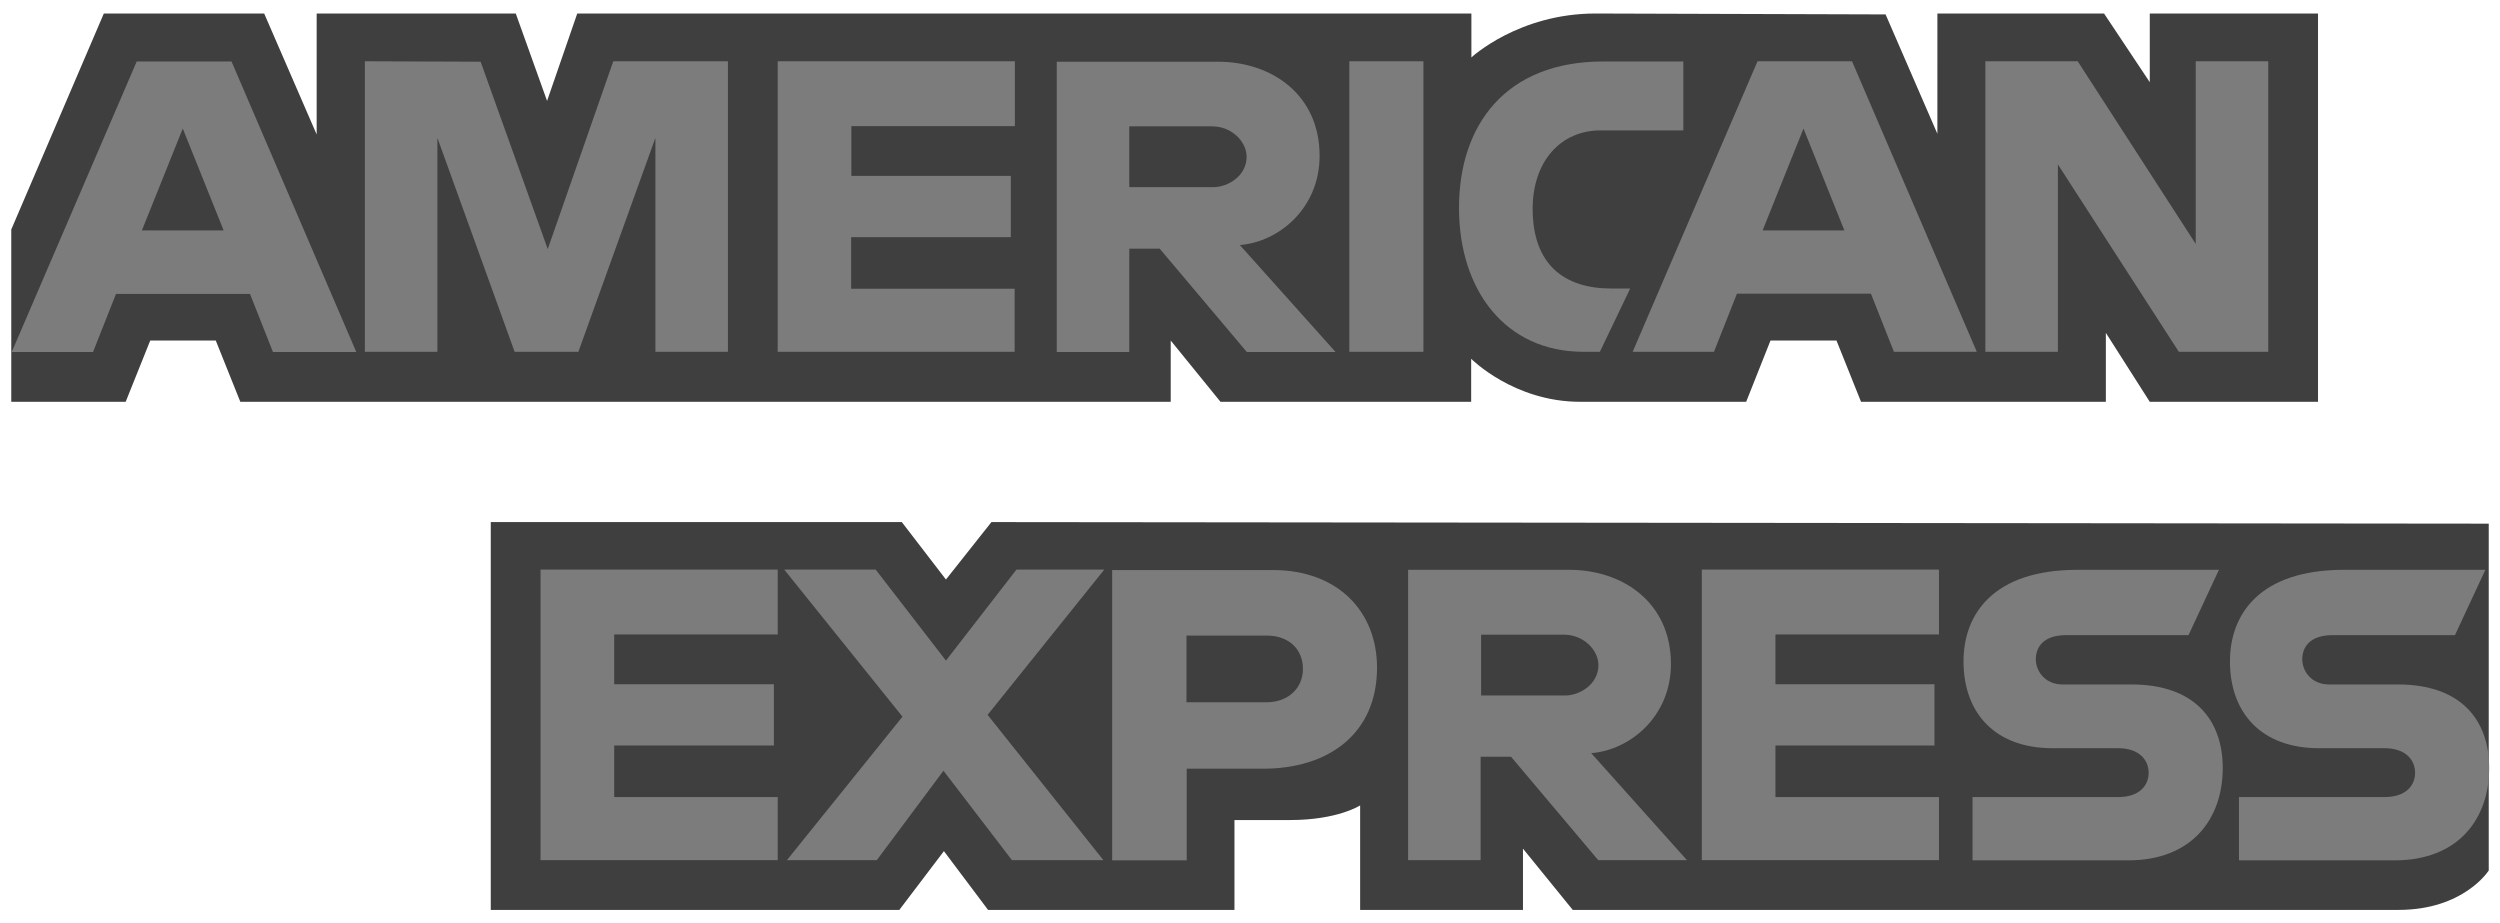
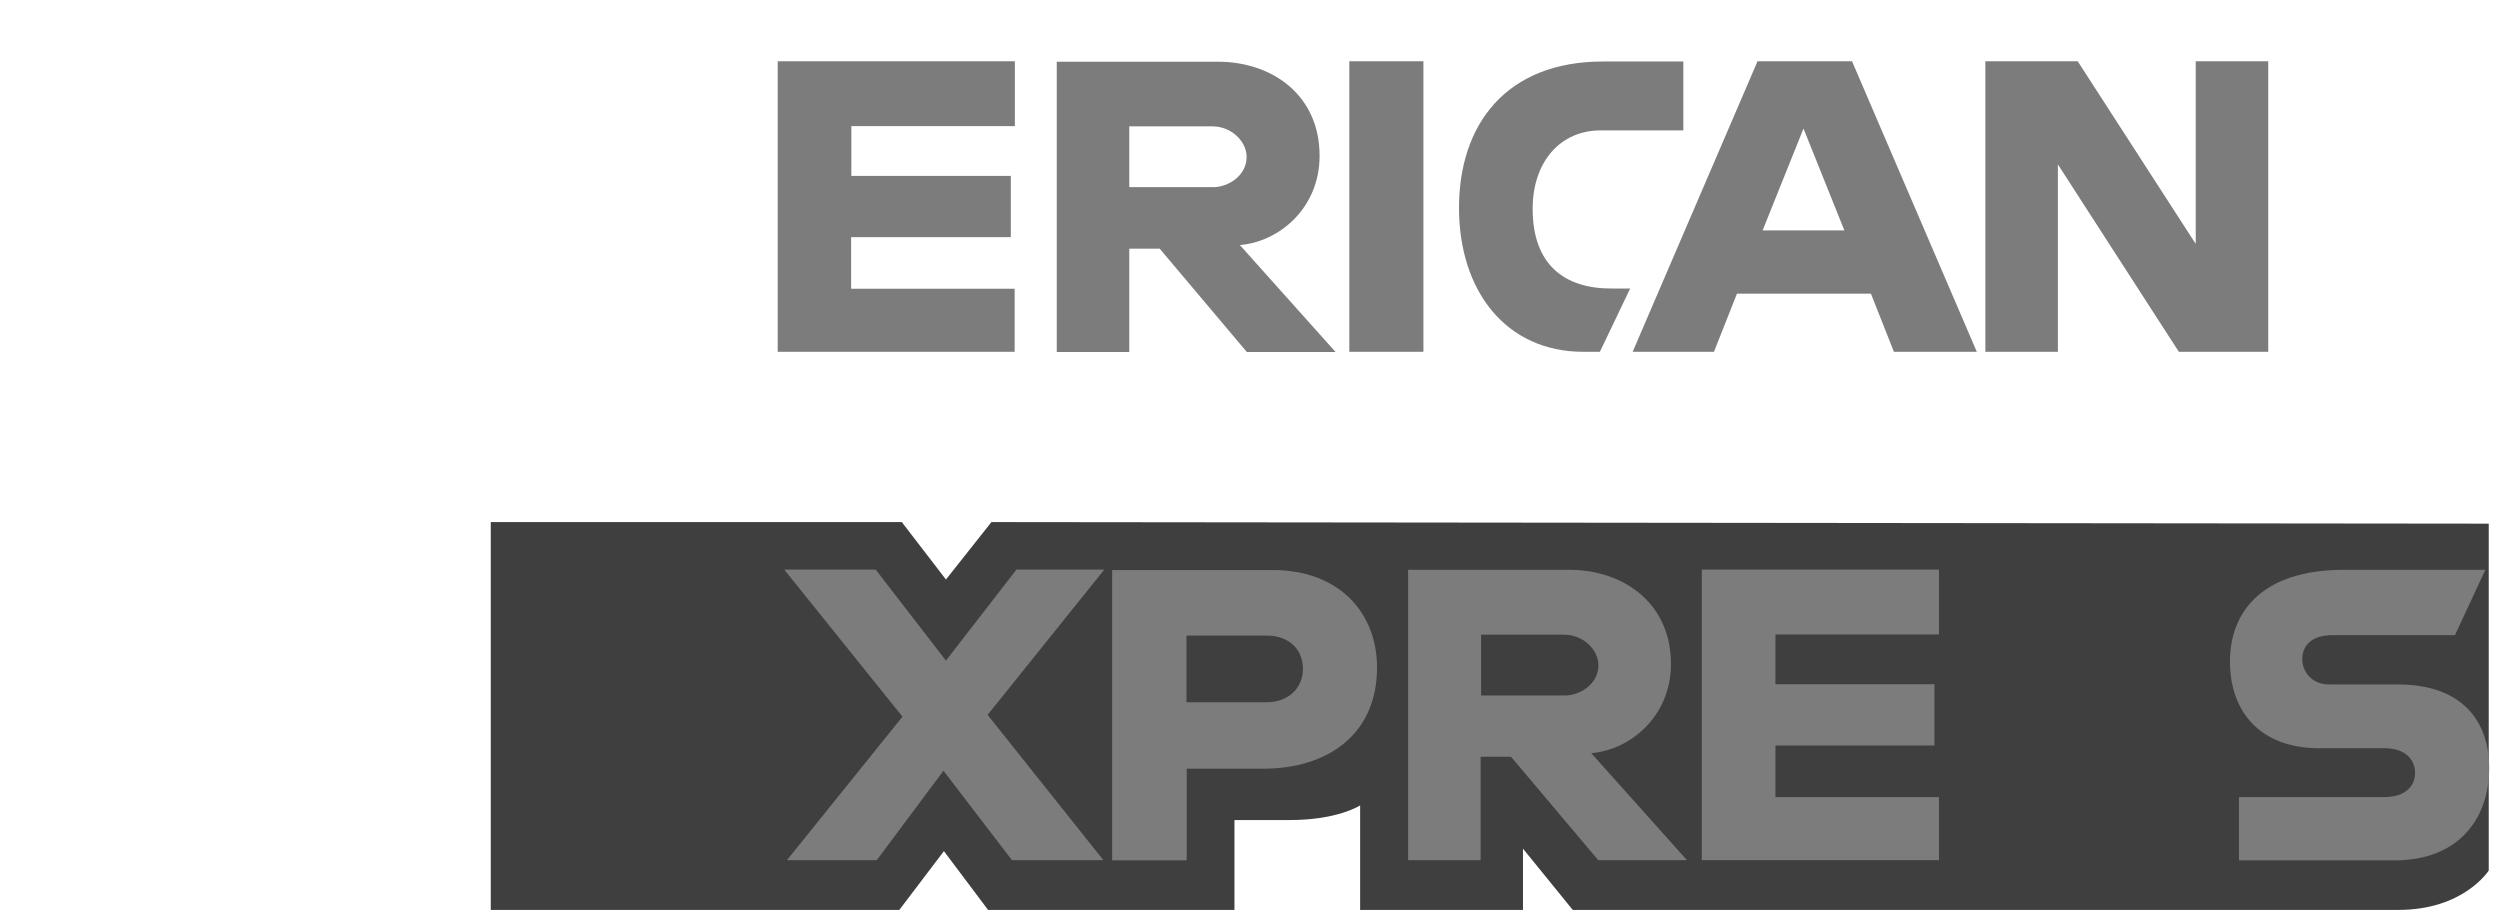
<svg xmlns="http://www.w3.org/2000/svg" id="Camada_1" viewBox="0 0 111 41">
  <defs>
    <style>
      .cls-1 {
        fill: #7c7c7c;
      }

      .cls-2 {
        fill: #3f3f3f;
      }
    </style>
  </defs>
  <g id="layer1">
    <path id="path3082" class="cls-2" d="M21.79,40.4v-17.22h18.25l1.96,2.55,2.02-2.55,66.48.07v15.4s-1.1,1.75-4.01,1.75h-36.66l-2.21-2.72v2.72h-7.23v-4.64s-.99.65-3.12.65h-2.46v3.99h-10.94l-1.96-2.61-1.98,2.61h-18.13Z" />
-     <path id="path3080" class="cls-2" d="M.5,10.19L4.61.6h7.12l2.33,5.37V.6h8.84l1.39,3.88,1.34-3.88h39.7v1.95s2.09-1.95,5.51-1.95l12.88.04,2.3,5.3V.6h7.4l2.03,3.05V.6h7.47v17.24h-7.47l-1.95-3.06v3.06h-10.87l-1.09-2.72h-2.93l-1.08,2.72h-7.37c-2.95,0-4.84-1.91-4.84-1.91v1.91h-11.13l-2.21-2.72v2.72H10.67l-1.09-2.72h-2.91l-1.09,2.72H.5v-7.64Z" />
-     <path id="path3046" class="cls-1" d="M6.07,2.73L.52,15.63h3.61l1.02-2.58h5.95l1.02,2.58h3.7L10.28,2.73h-4.21ZM8.12,5.72l1.81,4.51h-3.63l1.81-4.51Z" />
-     <path id="path3048" class="cls-1" d="M16.2,15.62V2.72l5.14.02,2.98,8.32,2.91-8.34h5.09v12.9h-3.22V6.12l-3.42,9.5h-2.83l-3.43-9.5v9.5h-3.22Z" />
    <path id="path3050" class="cls-1" d="M34.53,15.62V2.72h10.53v2.88h-7.26v2.21h7.08v2.72h-7.09v2.29h7.26v2.8h-10.51Z" />
    <path id="path3052" class="cls-1" d="M46.92,2.73v12.9h3.22v-4.59h1.35l3.87,4.59h3.94l-4.25-4.75c1.74-.14,3.54-1.64,3.54-3.96,0-2.72-2.13-4.18-4.51-4.18h-7.17ZM50.14,5.61h3.68c.88,0,1.53.69,1.53,1.35,0,.86-.84,1.35-1.48,1.35h-3.73v-2.71h0Z" />
    <path id="path3054" class="cls-1" d="M63.2,15.62h-3.29V2.72h3.29v12.9Z" />
    <path id="path3056" class="cls-1" d="M71.01,15.62h-.71c-3.44,0-5.52-2.71-5.52-6.39s2.07-6.5,6.4-6.5h3.56v3.06h-3.68c-1.76,0-3.01,1.37-3.01,3.48,0,2.5,1.43,3.54,3.48,3.54h.85l-1.35,2.82Z" />
    <path id="path3058" class="cls-1" d="M78.03,2.73l-5.54,12.89h3.61l1.02-2.58h5.95l1.02,2.58h3.68l-5.54-12.9h-4.2ZM80.08,5.72l1.81,4.51h-3.63l1.81-4.51h0Z" />
    <path id="path3060" class="cls-1" d="M88.15,15.62V2.72h4.1l5.24,8.11V2.72h3.22v12.9h-3.97l-5.37-8.32v8.32h-3.22Z" />
-     <path id="path3062" class="cls-1" d="M24,38.19v-12.9h10.53v2.88h-7.26v2.21h7.09v2.72h-7.09v2.29h7.26v2.8h-10.53Z" />
    <path id="path3064" class="cls-1" d="M75.56,38.19v-12.9h10.53v2.88h-7.26v2.21h7.06v2.72h-7.06v2.29h7.26v2.8h-10.53Z" />
    <path id="path3066" class="cls-1" d="M34.94,38.19l5.13-6.37-5.25-6.53h4.06l3.12,4.04,3.13-4.04h3.9l-5.18,6.45,5.14,6.45h-4.06l-3.04-3.97-2.96,3.97h-4Z" />
    <path id="path3068" class="cls-1" d="M49.38,25.3v12.9h3.31v-4.07h3.4c2.87,0,5.05-1.53,5.05-4.49,0-2.45-1.7-4.33-4.63-4.33h-7.13ZM52.69,28.22h3.57c.92,0,1.59.57,1.59,1.48,0,.86-.66,1.48-1.61,1.48h-3.56v-2.97h0Z" />
    <path id="path3072" class="cls-1" d="M62.52,25.29v12.9h3.22v-4.59h1.35l3.87,4.59h3.94l-4.25-4.75c1.74-.14,3.54-1.64,3.54-3.96,0-2.72-2.13-4.18-4.51-4.18h-7.17ZM65.76,28.18h3.68c.88,0,1.53.69,1.53,1.35,0,.86-.84,1.35-1.48,1.35h-3.73v-2.71Z" />
-     <path id="path3074" class="cls-1" d="M87.58,38.19v-2.8h6.46c.96,0,1.36-.52,1.36-1.08s-.41-1.09-1.36-1.09h-2.91c-2.53,0-3.95-1.54-3.95-3.86,0-2.07,1.3-4.06,5.06-4.06h6.28l-1.35,2.9h-5.43c-1.03,0-1.35.55-1.35,1.07s.4,1.12,1.19,1.12h3.06c2.83,0,4.05,1.61,4.05,3.71,0,2.25-1.36,4.1-4.2,4.1h-6.89Z" />
    <path id="path3076" class="cls-1" d="M99.41,38.19v-2.8h6.46c.96,0,1.36-.52,1.36-1.08s-.41-1.09-1.36-1.09h-2.91c-2.53,0-3.95-1.54-3.95-3.86,0-2.07,1.3-4.06,5.06-4.06h6.28l-1.35,2.9h-5.43c-1.03,0-1.35.55-1.35,1.07s.4,1.12,1.19,1.12h3.06c2.83,0,4.05,1.61,4.05,3.71,0,2.25-1.36,4.1-4.2,4.1h-6.89Z" />
  </g>
</svg>